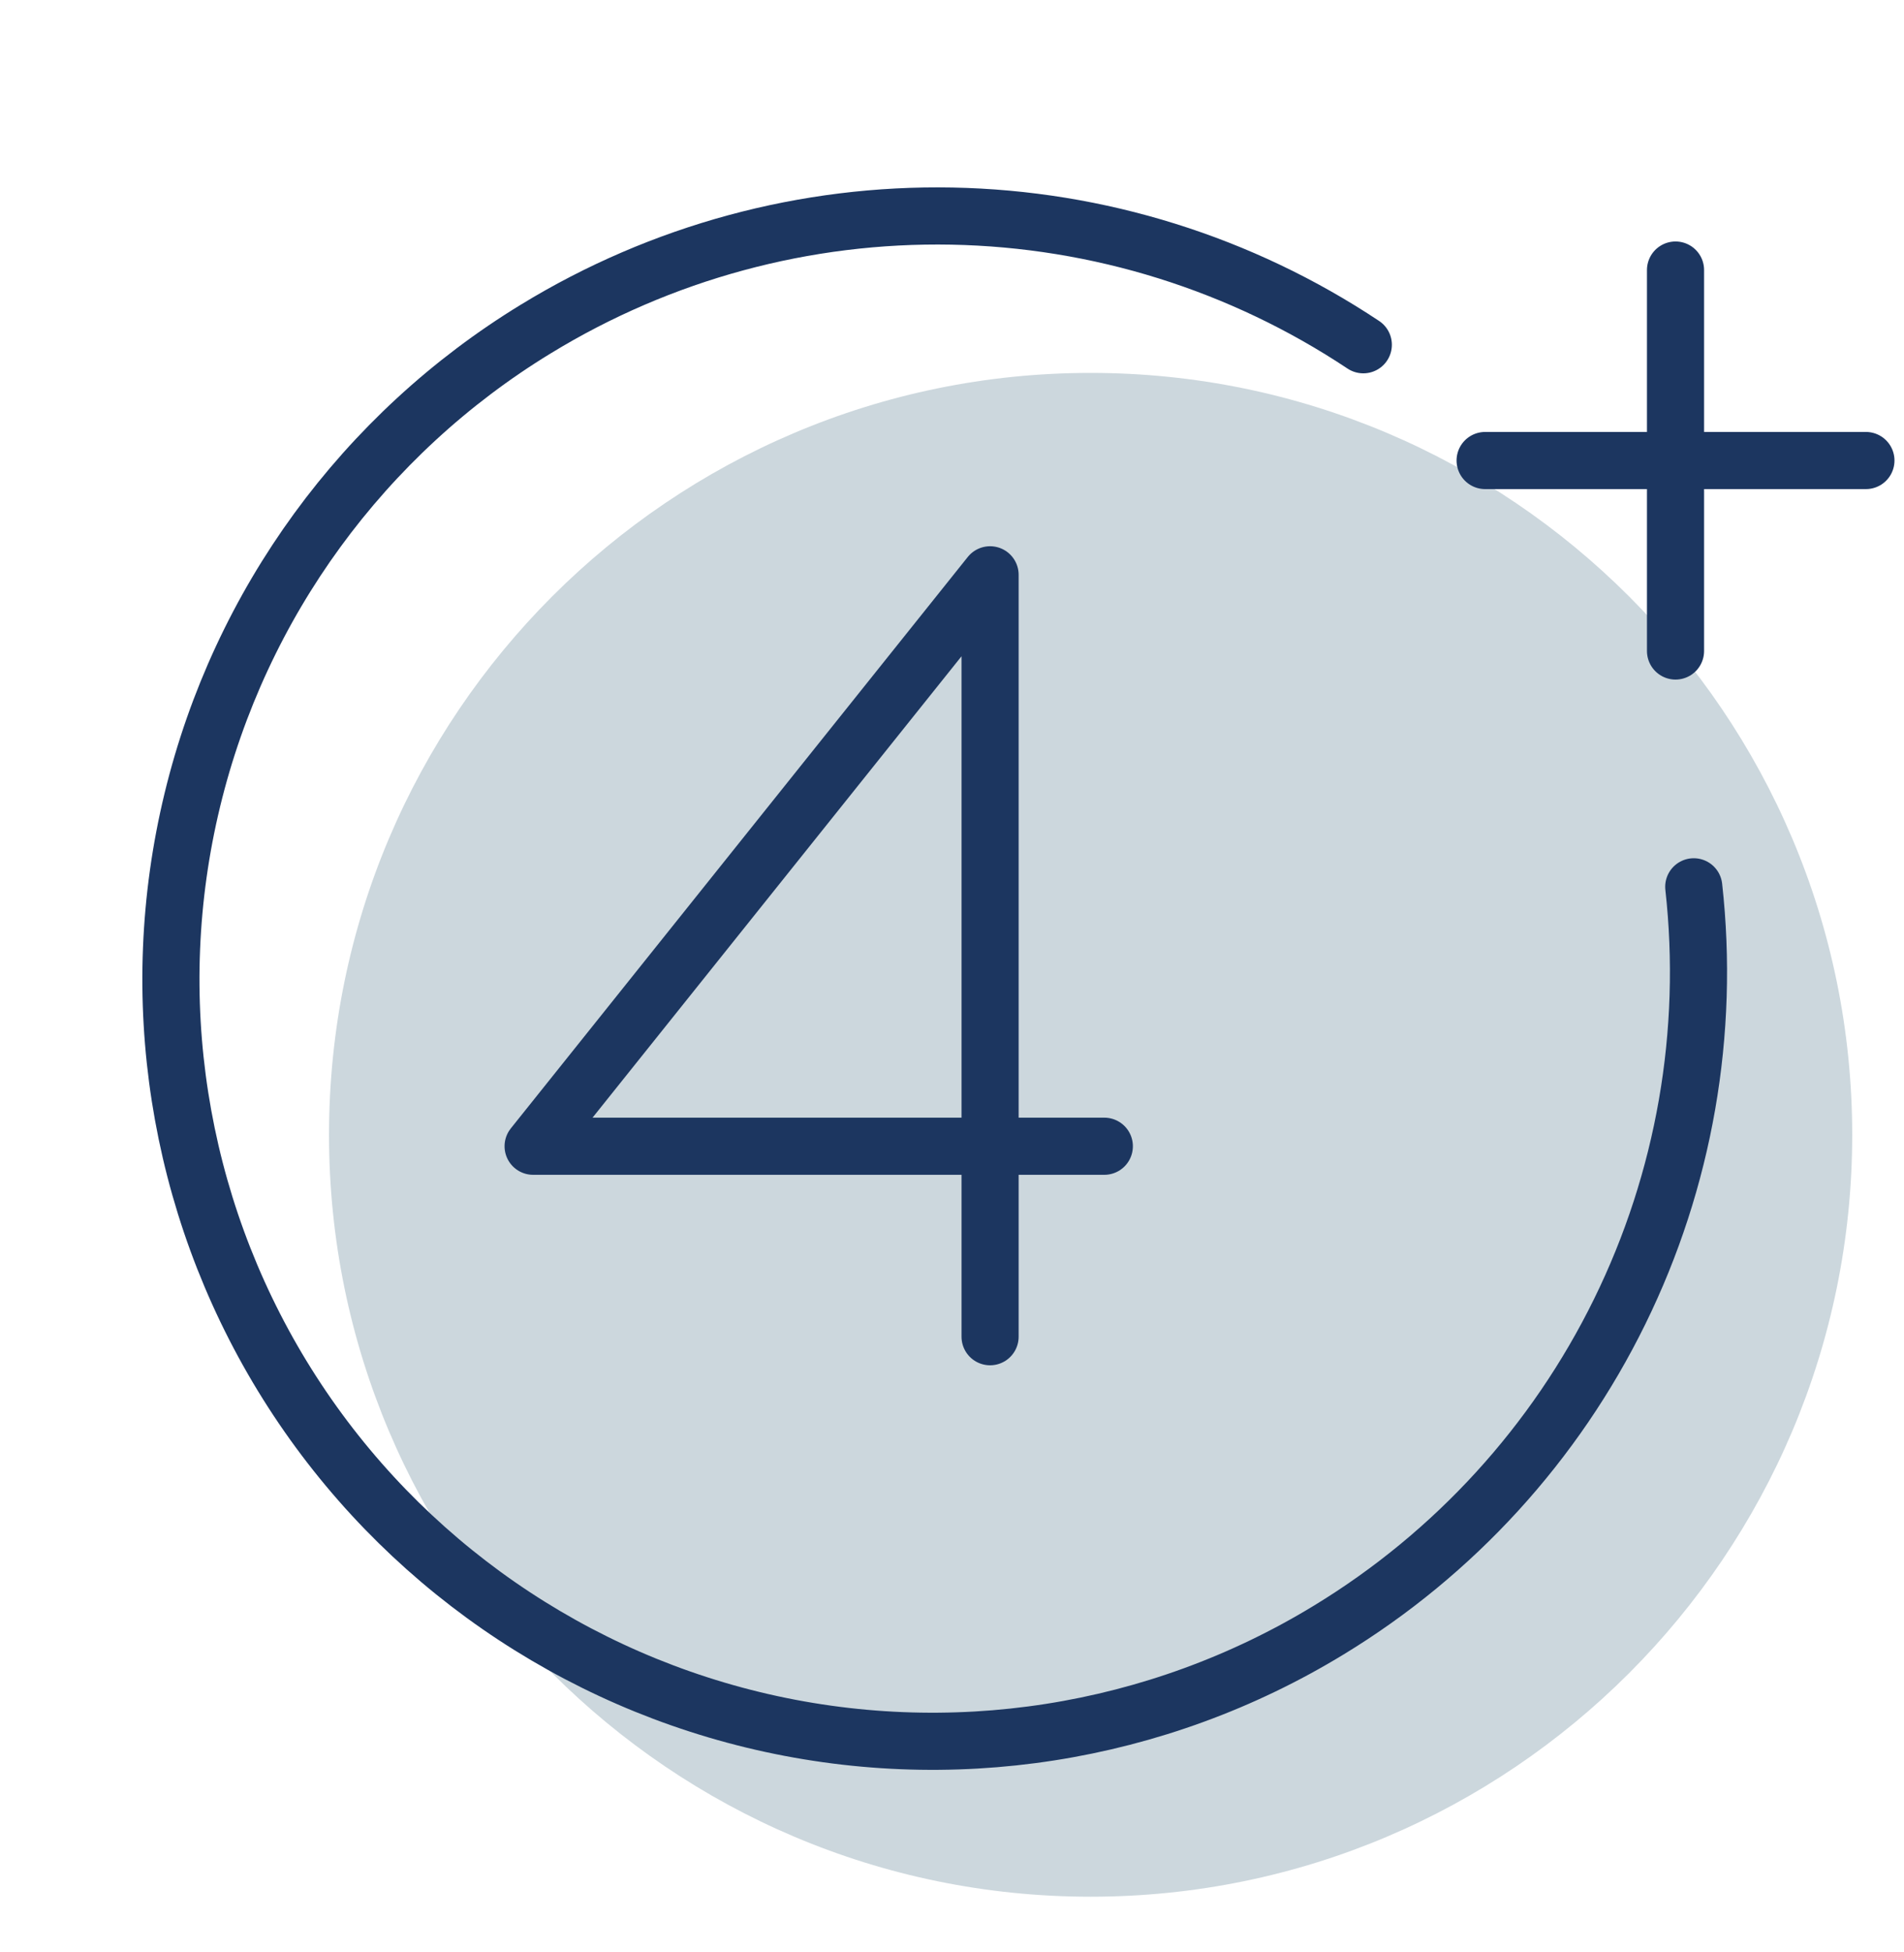
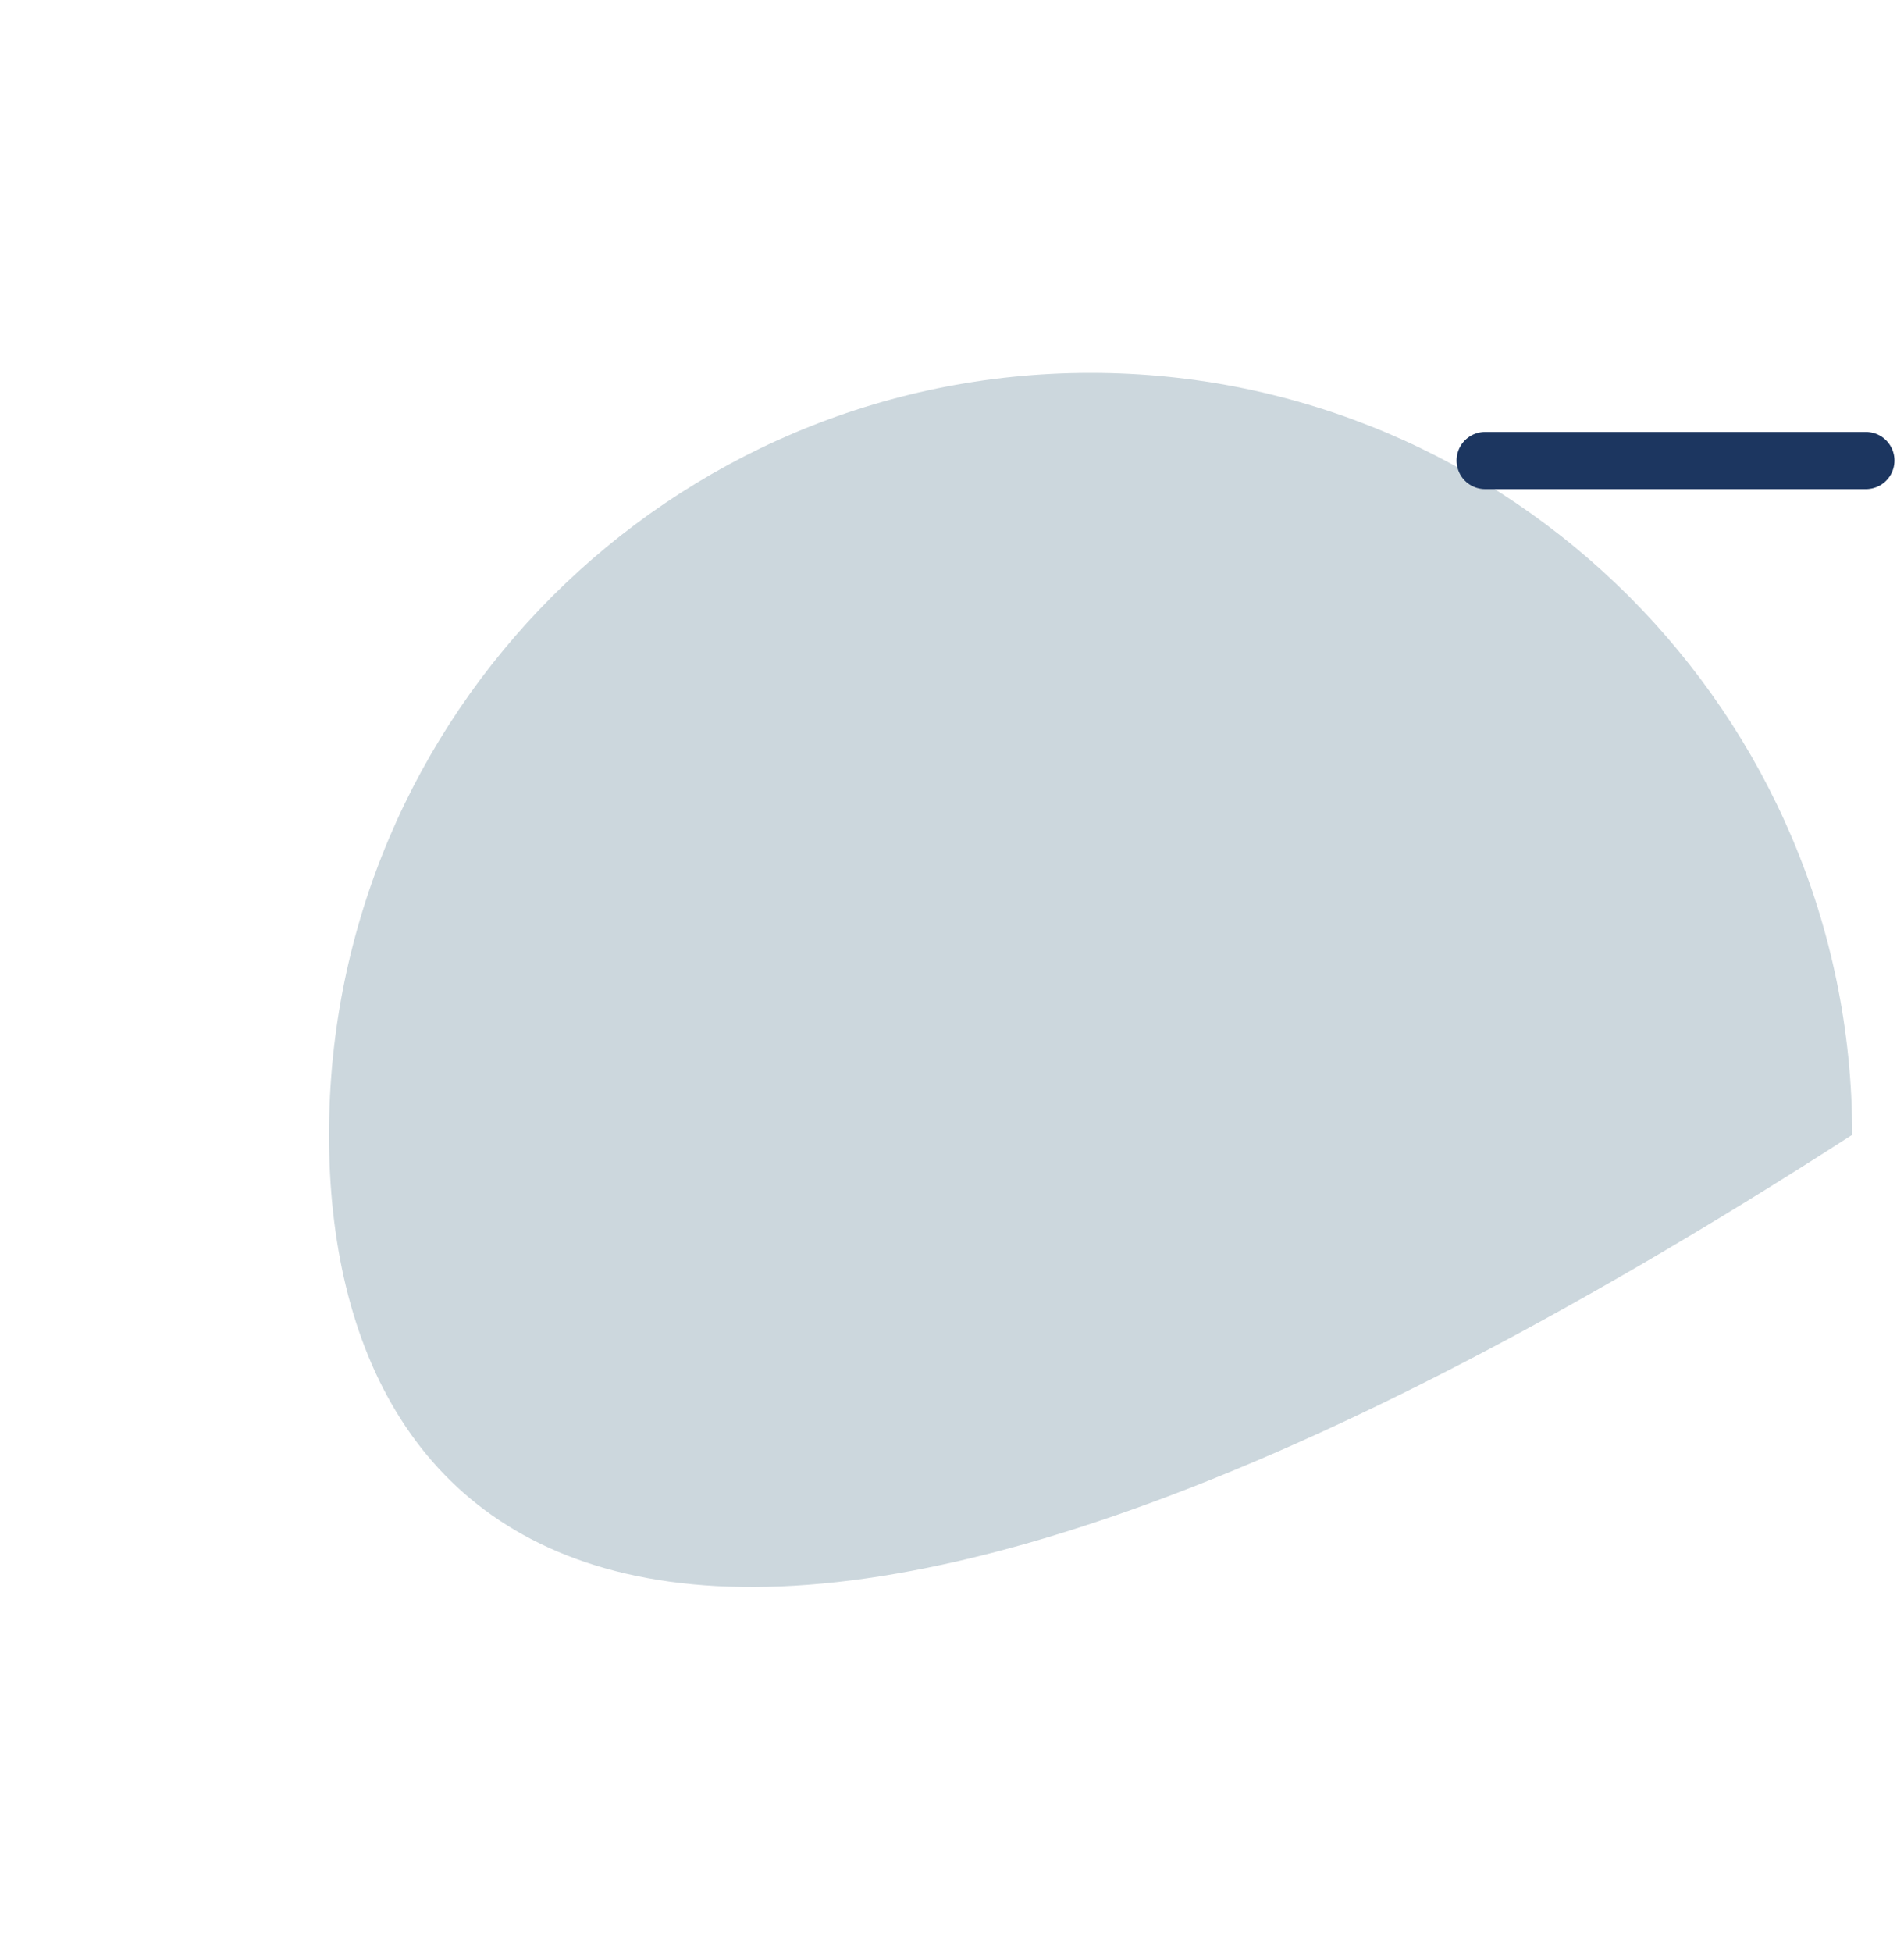
<svg xmlns="http://www.w3.org/2000/svg" fill="none" viewBox="0 0 40 41" height="41" width="40">
  <g clip-path="url(#clip0_1095_1609)">
-     <path fill="#CCD7DD" d="M23.04 14.536C22.816 14.536 22.64 14.711 22.64 14.935V23.663C22.64 23.808 22.712 23.936 22.832 24.008L30.104 28.375C30.168 28.416 30.24 28.431 30.312 28.431C30.448 28.431 30.576 28.36 30.656 28.239C30.768 28.047 30.712 27.808 30.52 27.688L23.44 23.439V14.935C23.44 14.711 23.264 14.536 23.04 14.536Z" />
-     <path fill="#CCD7DD" d="M38.912 23.831C38.912 32.655 31.736 39.831 22.912 39.831C14.088 39.831 6.912 32.655 6.912 23.831C6.912 15.007 14.088 7.831 22.912 7.831C31.736 7.831 38.912 15.007 38.912 23.831Z" />
-     <path stroke-linejoin="round" stroke-linecap="round" stroke-width="1.2" stroke="#1C3660" d="M35.583 18.623C35.924 21.684 35.385 24.779 34.027 27.543C32.67 30.308 30.551 32.627 27.92 34.228C24.298 36.437 19.946 37.116 15.822 36.117C11.698 35.117 8.14 32.52 5.93 28.897C3.721 25.274 3.041 20.922 4.041 16.798C5.04 12.674 7.637 9.116 11.26 6.907C13.888 5.301 16.919 4.479 19.999 4.538C23.078 4.597 26.076 5.534 28.641 7.24" />
+     <path fill="#CCD7DD" d="M38.912 23.831C14.088 39.831 6.912 32.655 6.912 23.831C6.912 15.007 14.088 7.831 22.912 7.831C31.736 7.831 38.912 15.007 38.912 23.831Z" />
    <path stroke-linejoin="round" stroke-linecap="round" stroke-width="1.2" stroke="#1C3660" d="M31.2 9.671H39.2" />
-     <path stroke-linejoin="round" stroke-linecap="round" stroke-width="1.2" stroke="#1C3660" d="M35.2 5.671V13.671" />
    <g clip-path="url(#clip1_1095_1609)">
      <path stroke-linejoin="round" stroke-linecap="round" stroke-width="1.2" stroke="#1C3660" d="M23.2 24.071H11.2L20.8 12.071V28.071" />
    </g>
  </g>
  <defs>
    <clipPath id="clip0_1095_1609">
      <rect transform="translate(0 0.871)" fill="white" height="40" width="40" />
    </clipPath>
    <clipPath id="clip1_1095_1609">
-       <rect transform="translate(4.8 7.271)" fill="white" height="25.6" width="25.6" />
-     </clipPath>
+       </clipPath>
  </defs>
</svg>